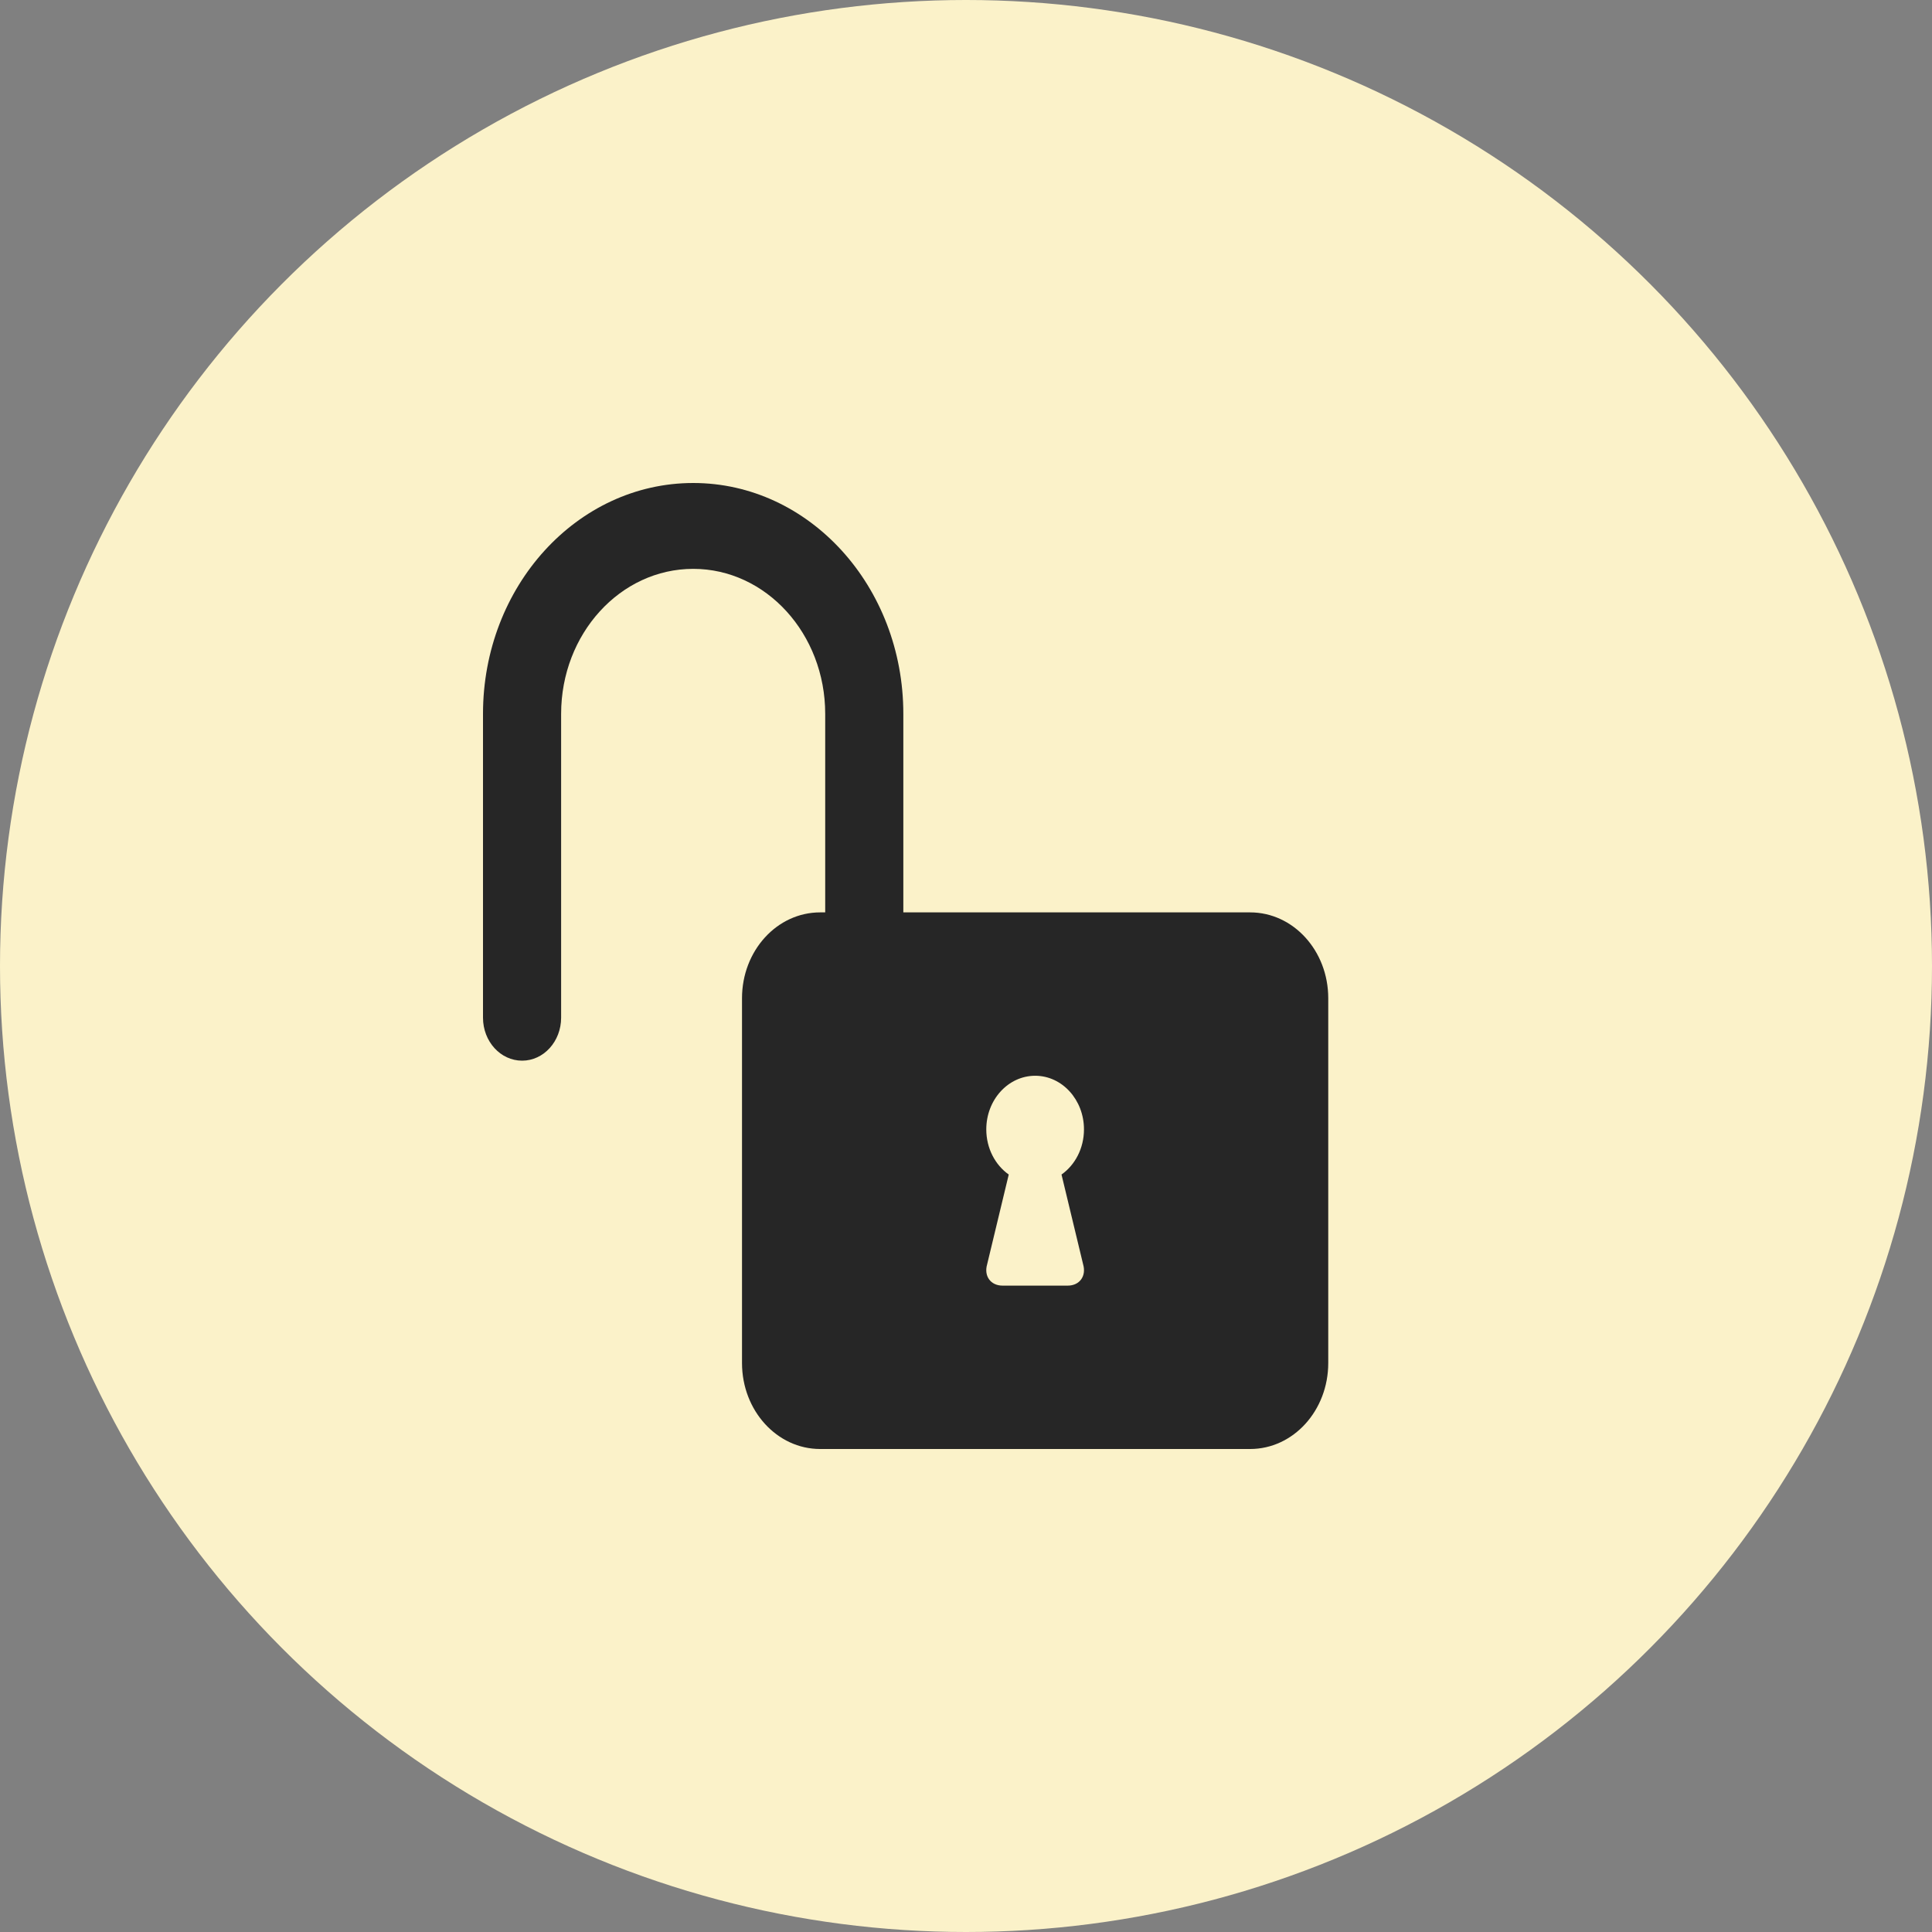
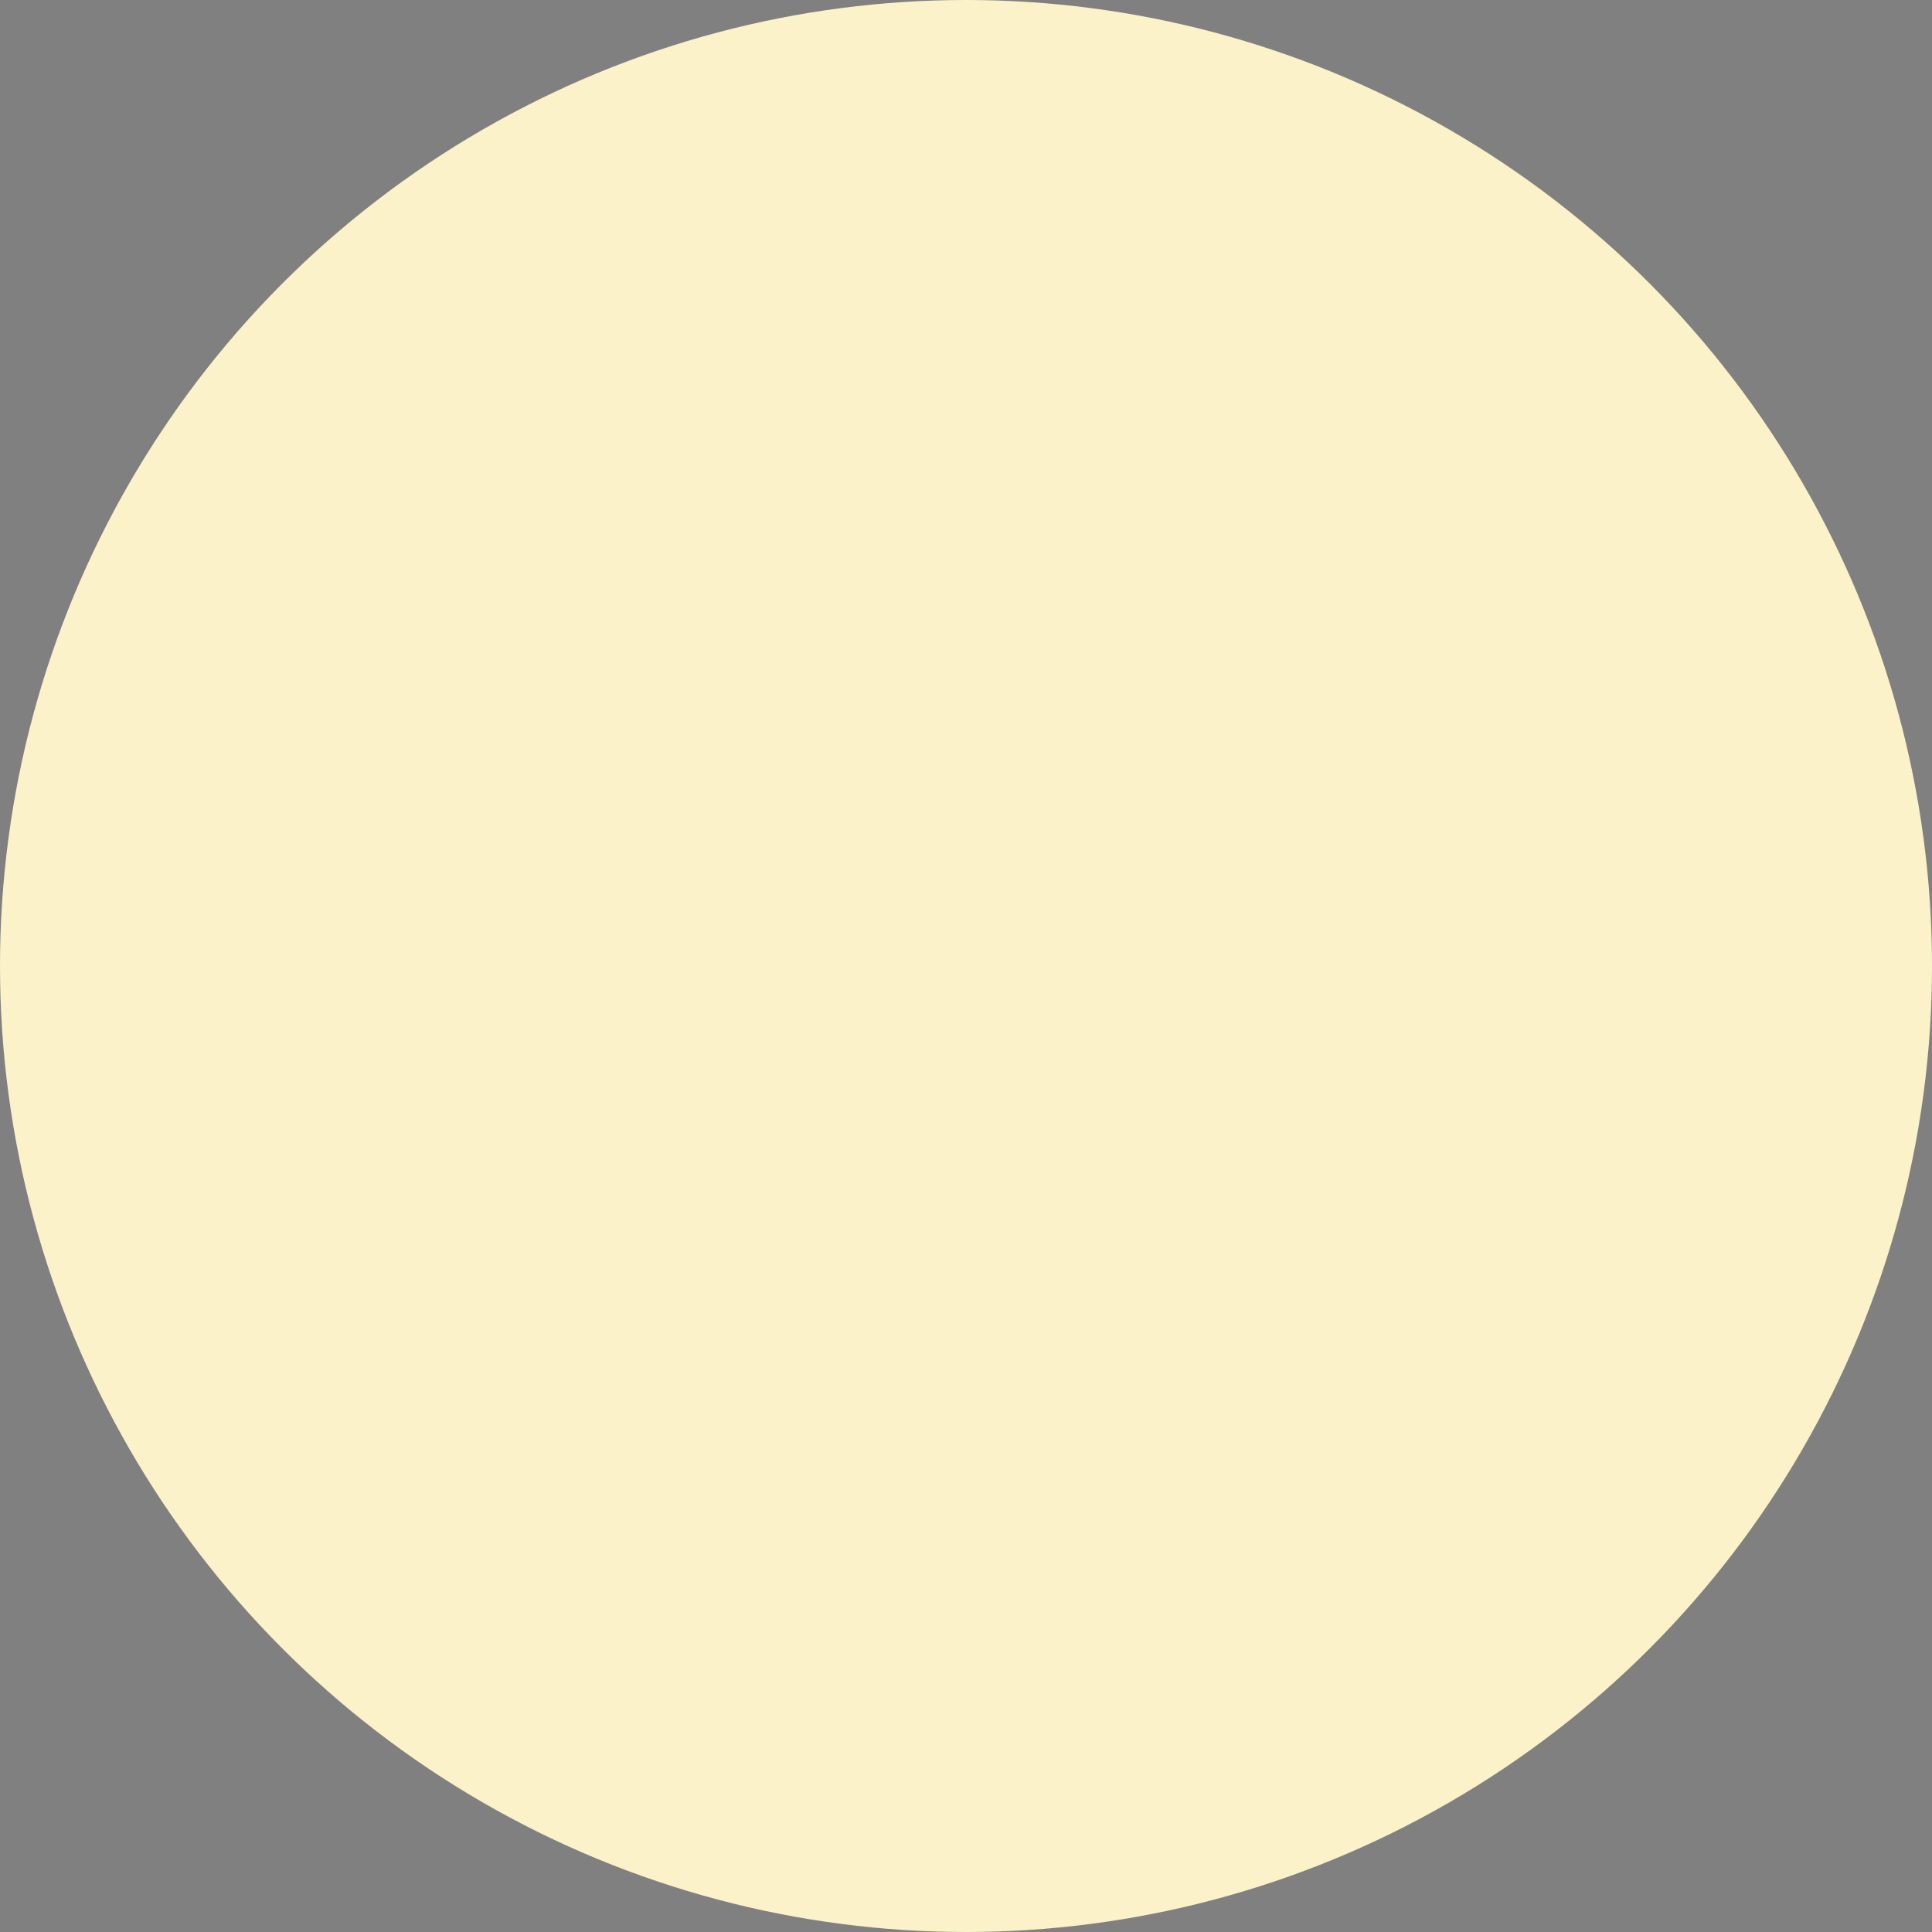
<svg xmlns="http://www.w3.org/2000/svg" width="16" height="16" viewBox="0 0 16 16" fill="none">
  <rect x="0" y="0" width="16" height="16" fill="#808080" stroke="none" />
  <circle cx="8" cy="8" r="8" fill="#FBF2C9" />
-   <path fill-rule="evenodd" clip-rule="evenodd" d="M6.834 7.556H6.792C6.434 7.556 6.145 7.874 6.145 8.267V11.288C6.145 11.682 6.435 12 6.792 12H10.353C10.711 12 11 11.681 11 11.288V8.267C11 7.873 10.71 7.556 10.353 7.556H7.481V5.912C7.481 4.856 6.702 4 5.741 4C4.779 4 4 4.856 4 5.912V8.428C4 8.625 4.145 8.784 4.324 8.784C4.502 8.784 4.647 8.625 4.647 8.428V5.912C4.647 5.249 5.137 4.711 5.741 4.711C6.344 4.711 6.834 5.249 6.834 5.912V7.556ZM8.791 9.727C8.903 9.648 8.977 9.51 8.977 9.353C8.977 9.108 8.796 8.909 8.573 8.909C8.349 8.909 8.168 9.108 8.168 9.353C8.168 9.51 8.242 9.648 8.354 9.727L8.175 10.471C8.147 10.568 8.204 10.647 8.303 10.647H8.842C8.941 10.647 8.998 10.568 8.97 10.471L8.791 9.727Z" fill="#262626" />
</svg>